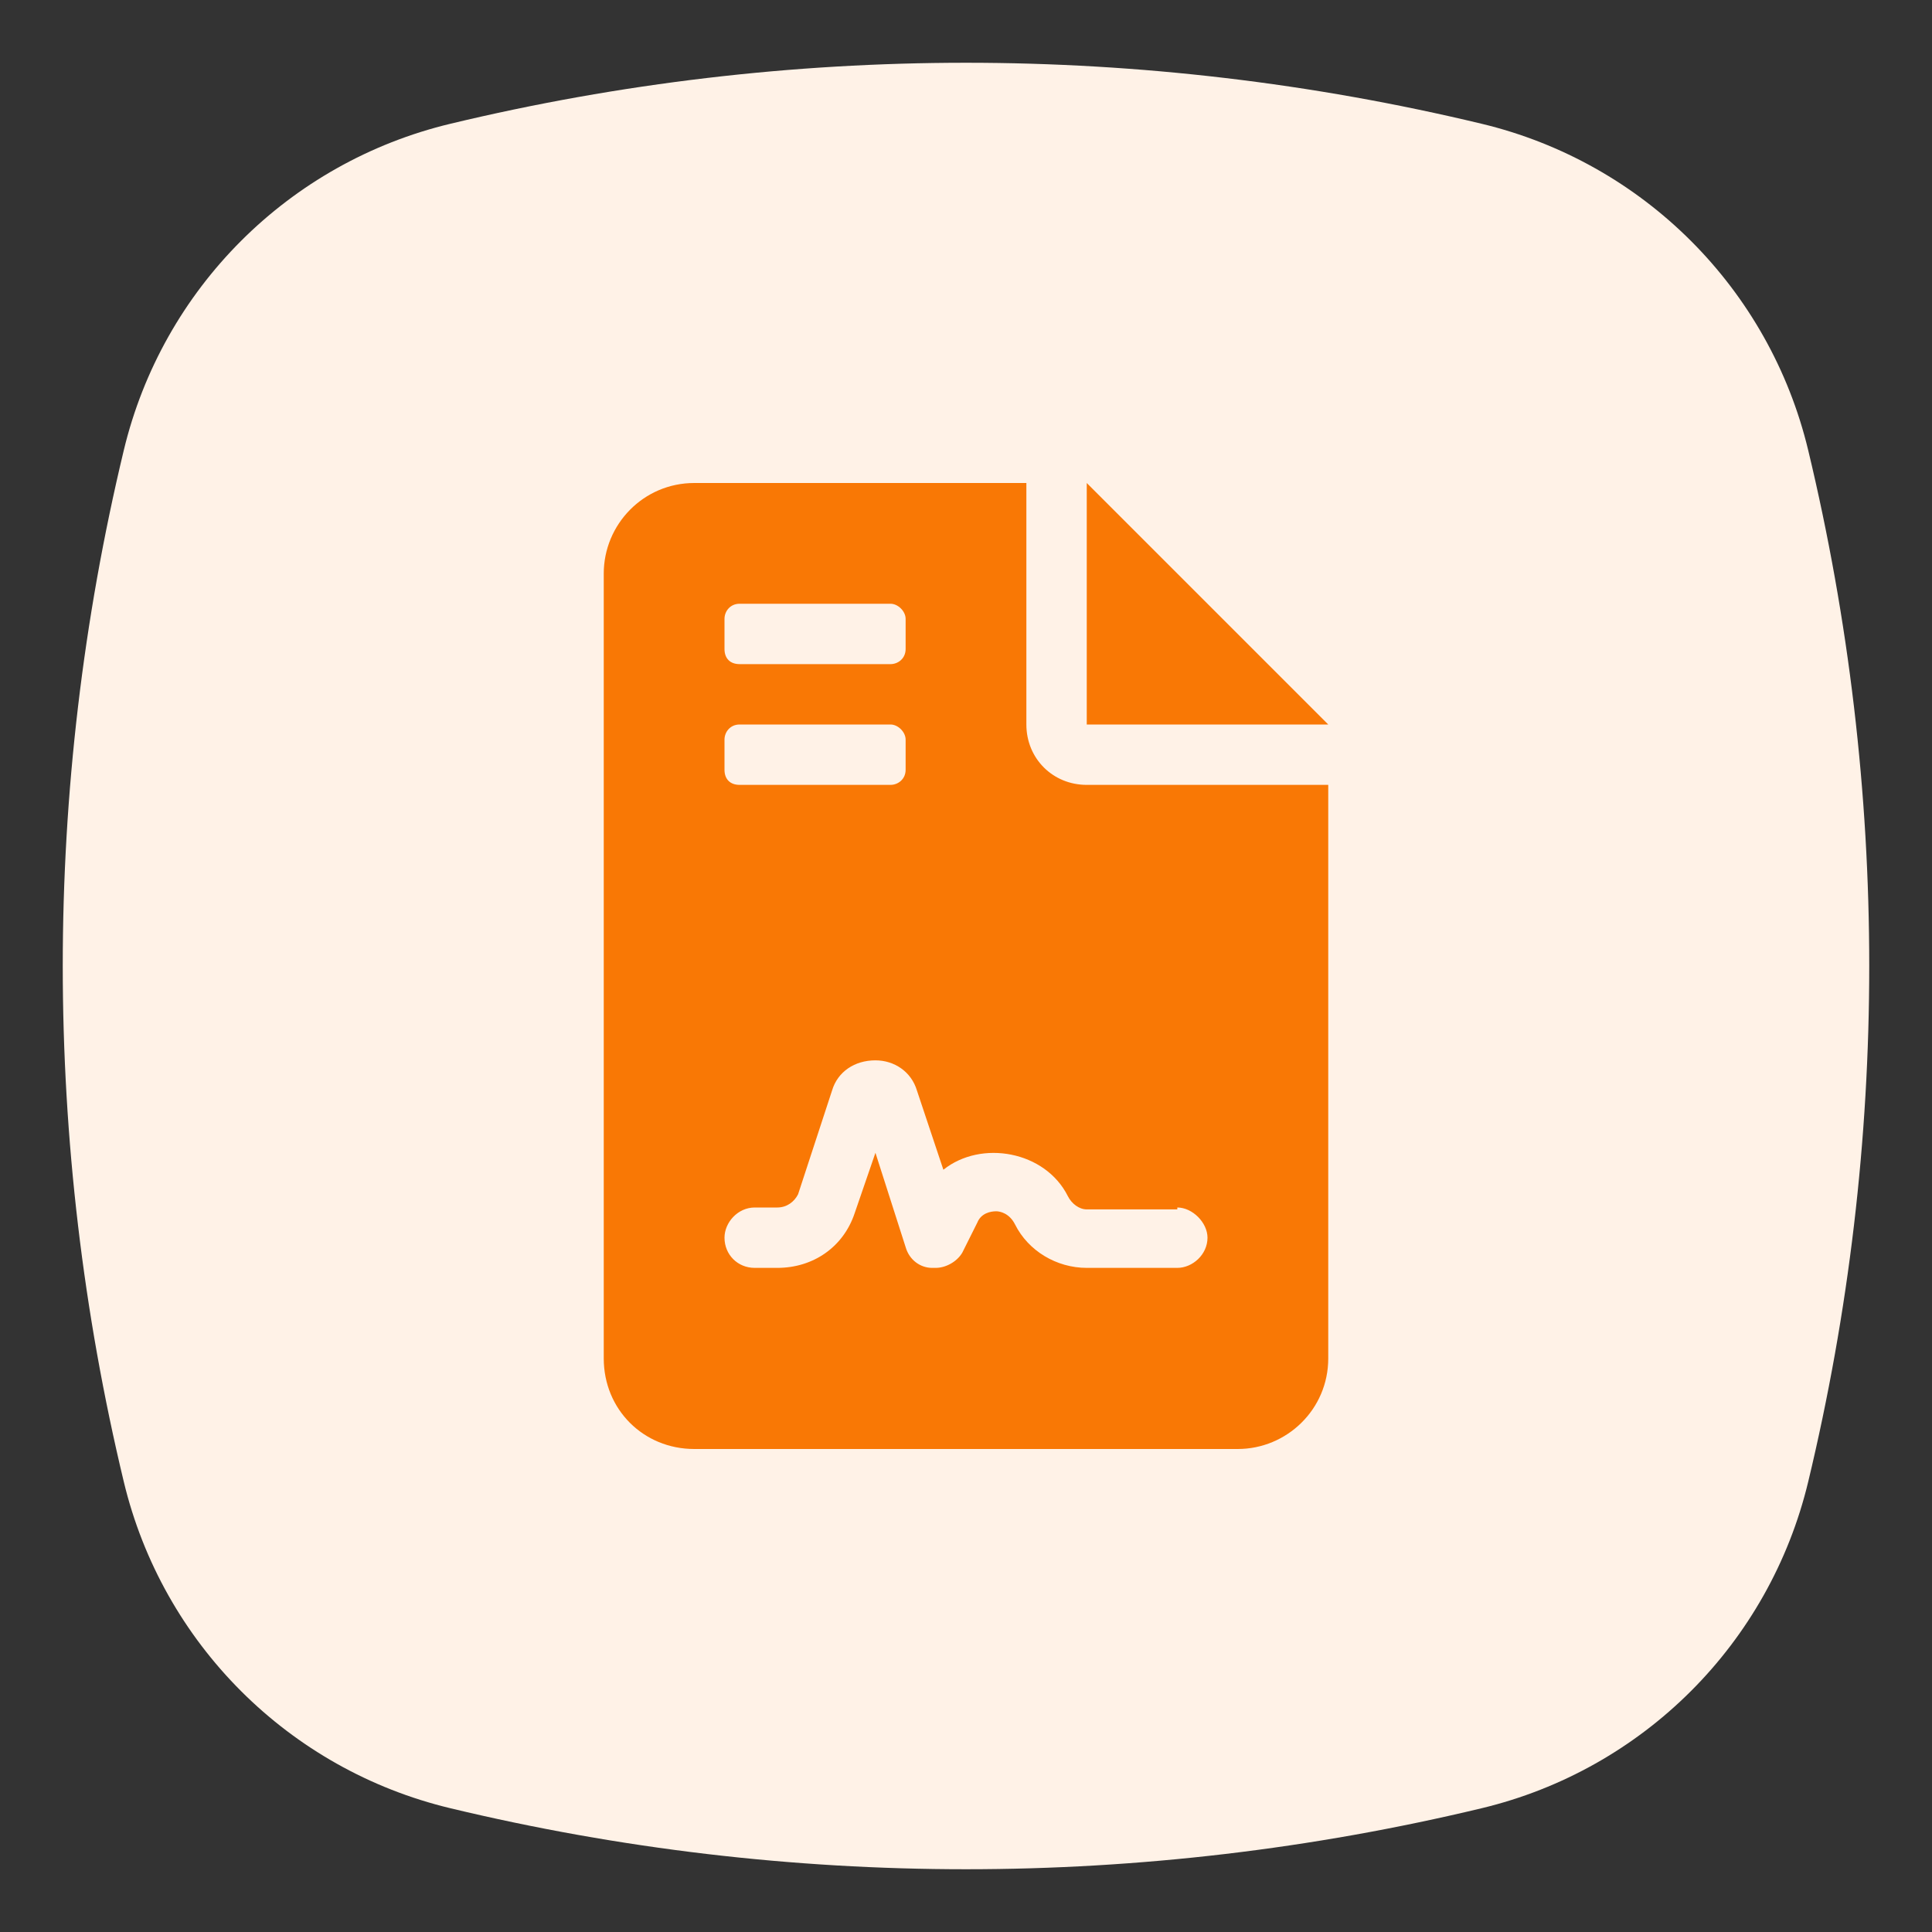
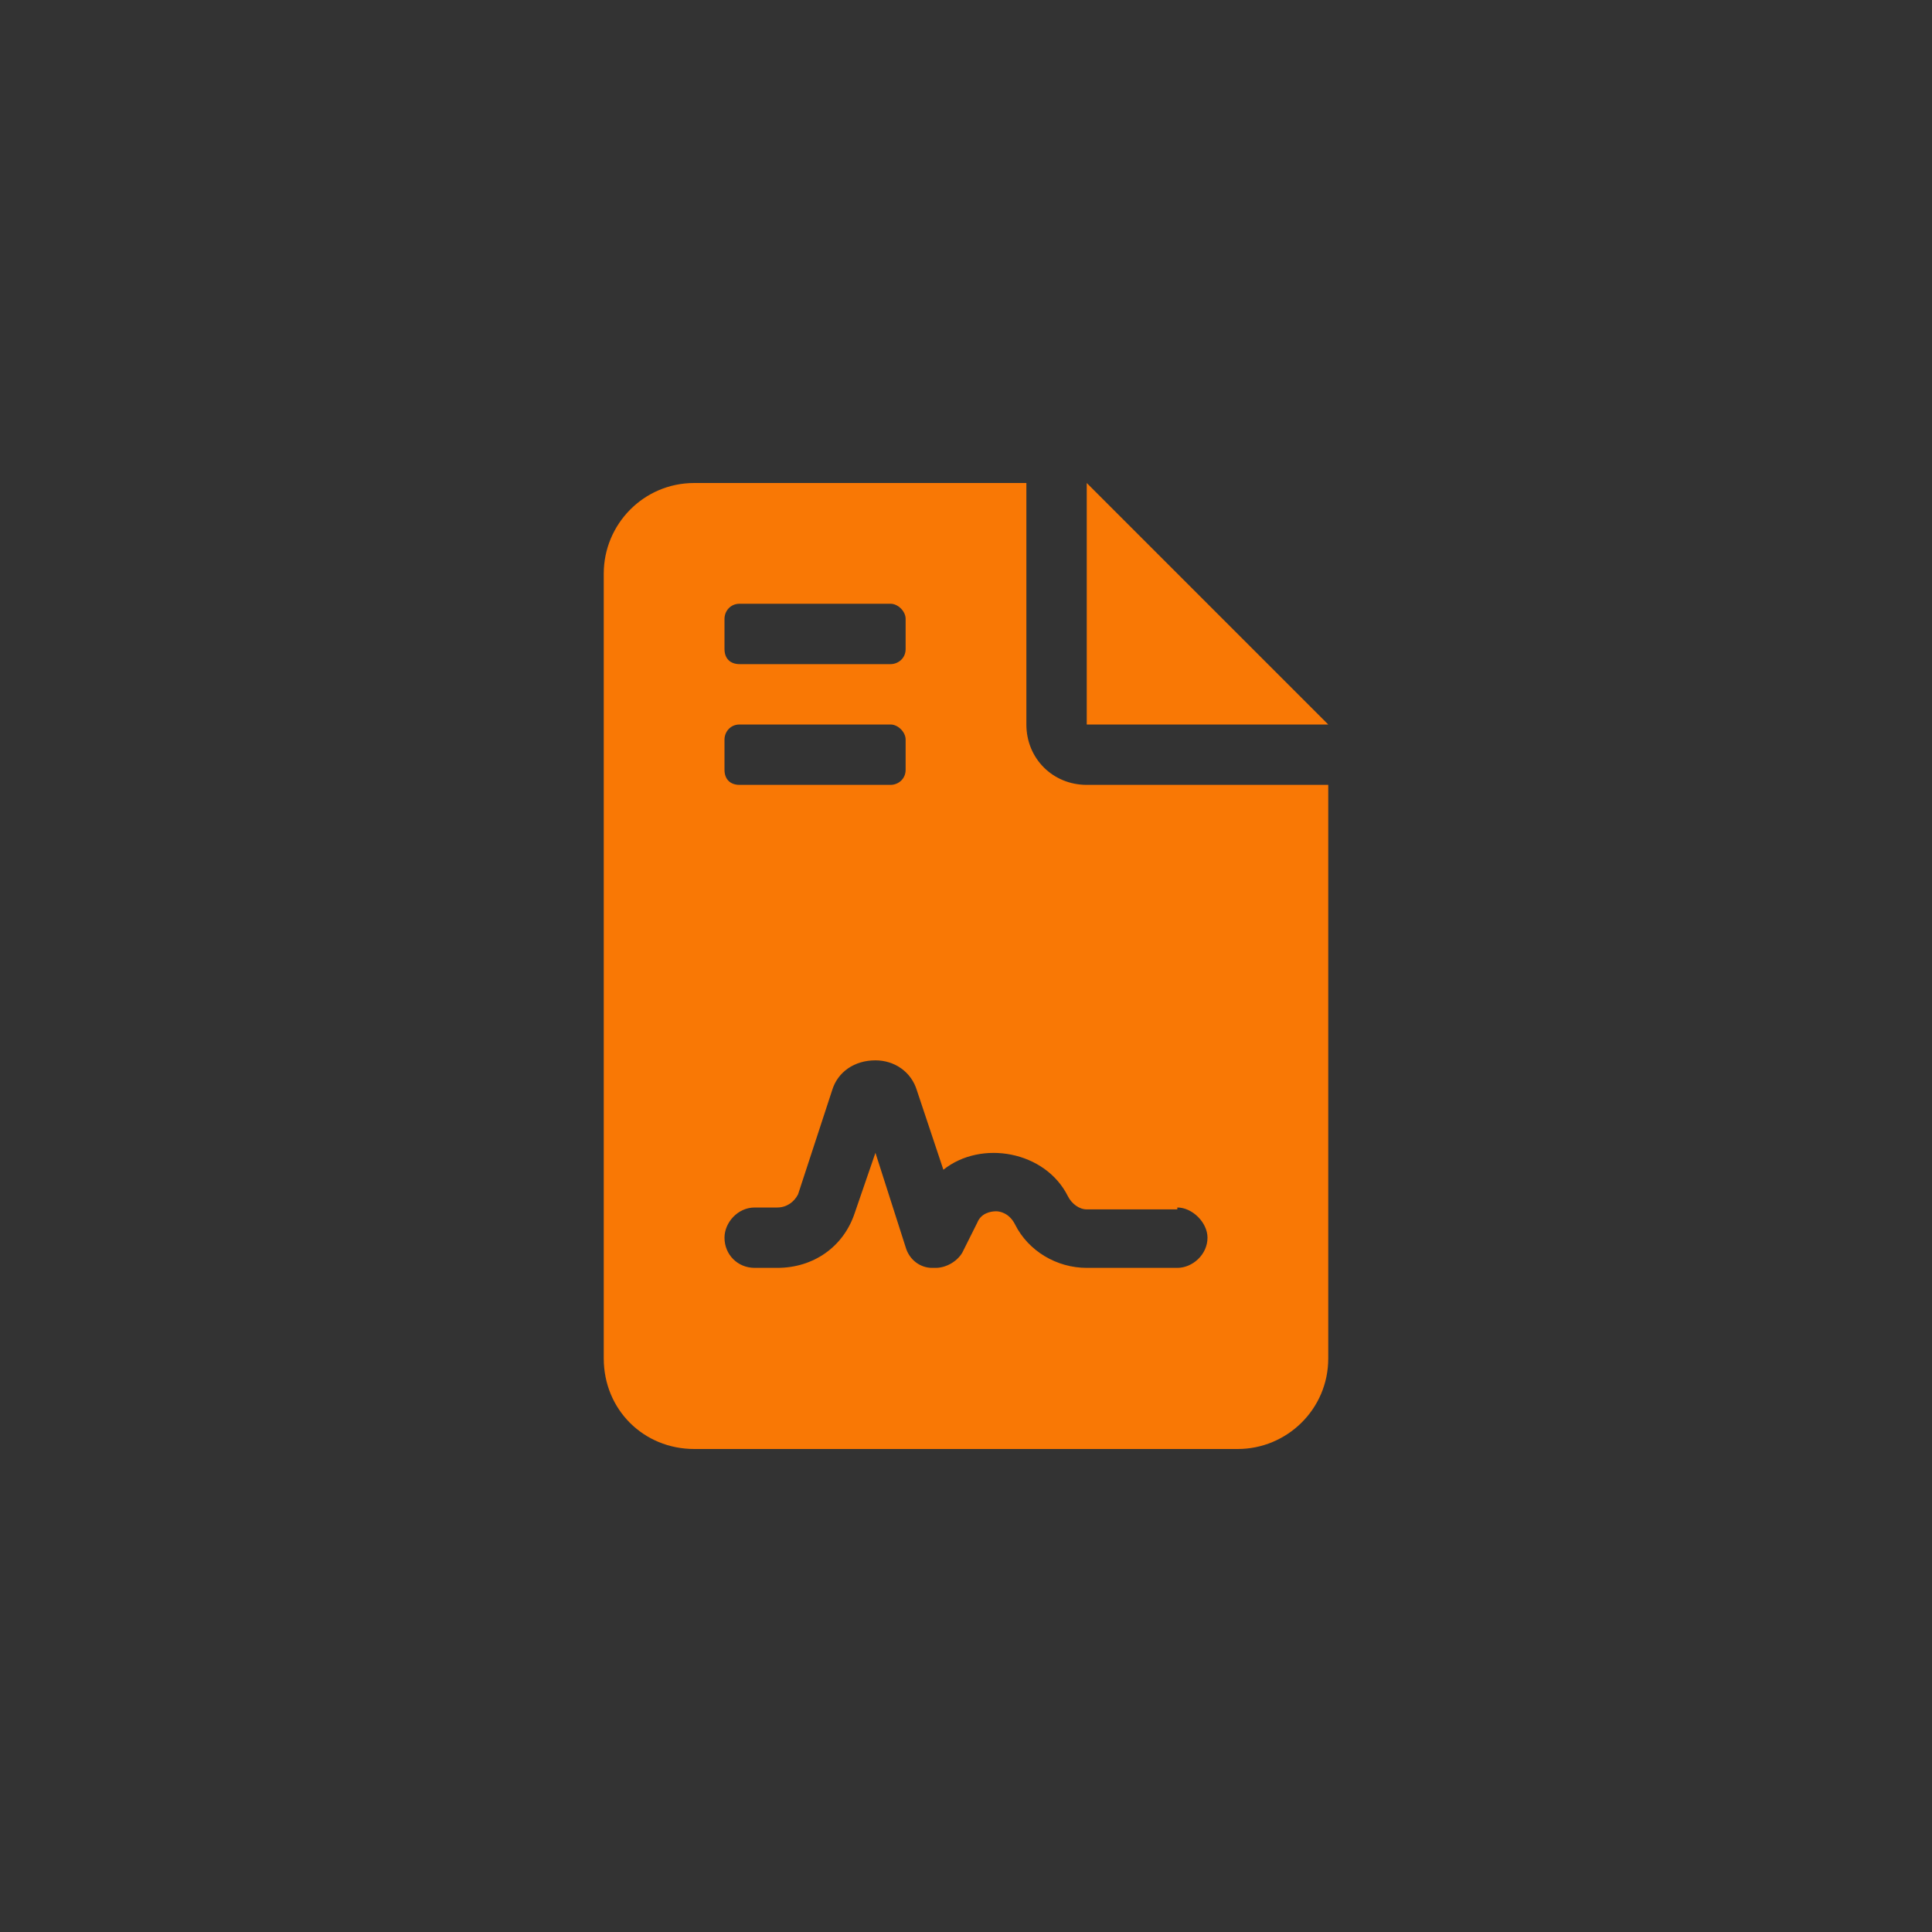
<svg xmlns="http://www.w3.org/2000/svg" width="48" height="48" viewBox="0 0 48 48" fill="none">
  <rect x="0" y="0" width="48" height="48" fill="#333333" stroke="none" />
-   <path d="M3.075 11.189C4.038 7.173 7.173 4.038 11.189 3.075C19.61 1.054 28.39 1.054 36.811 3.075C40.827 4.038 43.962 7.173 44.925 11.189C46.946 19.61 46.946 28.39 44.925 36.811C43.962 40.827 40.827 43.962 36.811 44.925C28.39 46.946 19.61 46.946 11.189 44.925C7.173 43.962 4.038 40.827 3.075 36.811C1.054 28.39 1.054 19.61 3.075 11.189Z" fill="#FFF2E7" />
  <path d="M27 12L33 18H27V12ZM25.5 18C25.5 18.844 26.156 19.5 27 19.5H33V33.75C33 35.016 31.969 36 30.75 36H17.25C15.984 36 15 35.016 15 33.75V14.25C15 13.031 15.984 12 17.25 12H25.5V18ZM18 15.375V16.125C18 16.359 18.141 16.5 18.375 16.5H22.125C22.312 16.5 22.5 16.359 22.5 16.125V15.375C22.5 15.188 22.312 15 22.125 15H18.375C18.141 15 18 15.188 18 15.375ZM18 18.375V19.125C18 19.359 18.141 19.5 18.375 19.5H22.125C22.312 19.5 22.5 19.359 22.5 19.125V18.375C22.5 18.188 22.312 18 22.125 18H18.375C18.141 18 18 18.188 18 18.375ZM29.25 30V30.047H27C26.812 30.047 26.625 29.906 26.531 29.719C25.969 28.594 24.375 28.312 23.438 29.062L22.781 27.094C22.641 26.625 22.219 26.344 21.75 26.344C21.234 26.344 20.812 26.625 20.672 27.094L19.828 29.672C19.734 29.859 19.547 30 19.312 30H18.75C18.328 30 18 30.375 18 30.75C18 31.172 18.328 31.5 18.75 31.5H19.312C20.203 31.5 20.953 30.984 21.234 30.141L21.75 28.641L22.5 30.984C22.594 31.312 22.875 31.5 23.156 31.5H23.25C23.484 31.5 23.766 31.359 23.906 31.125L24.281 30.375C24.375 30.141 24.609 30.094 24.75 30.094C24.844 30.094 25.078 30.141 25.219 30.422C25.547 31.078 26.25 31.5 27 31.5H29.25C29.625 31.5 30 31.172 30 30.75C30 30.375 29.625 30 29.25 30Z" fill="#F97805" />
</svg>